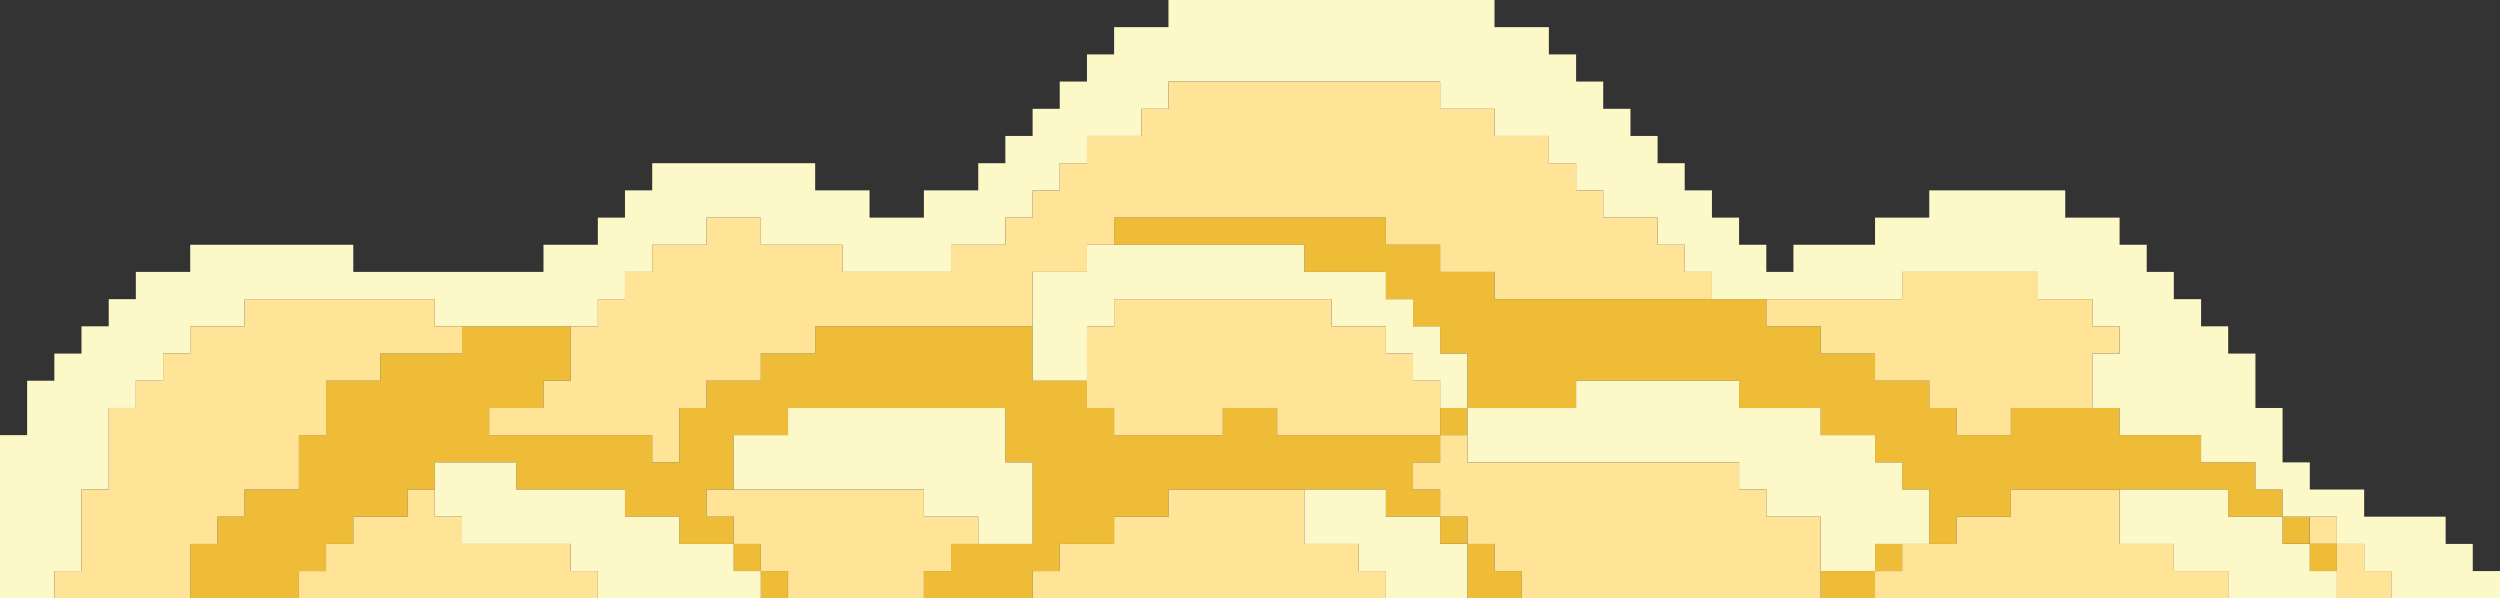
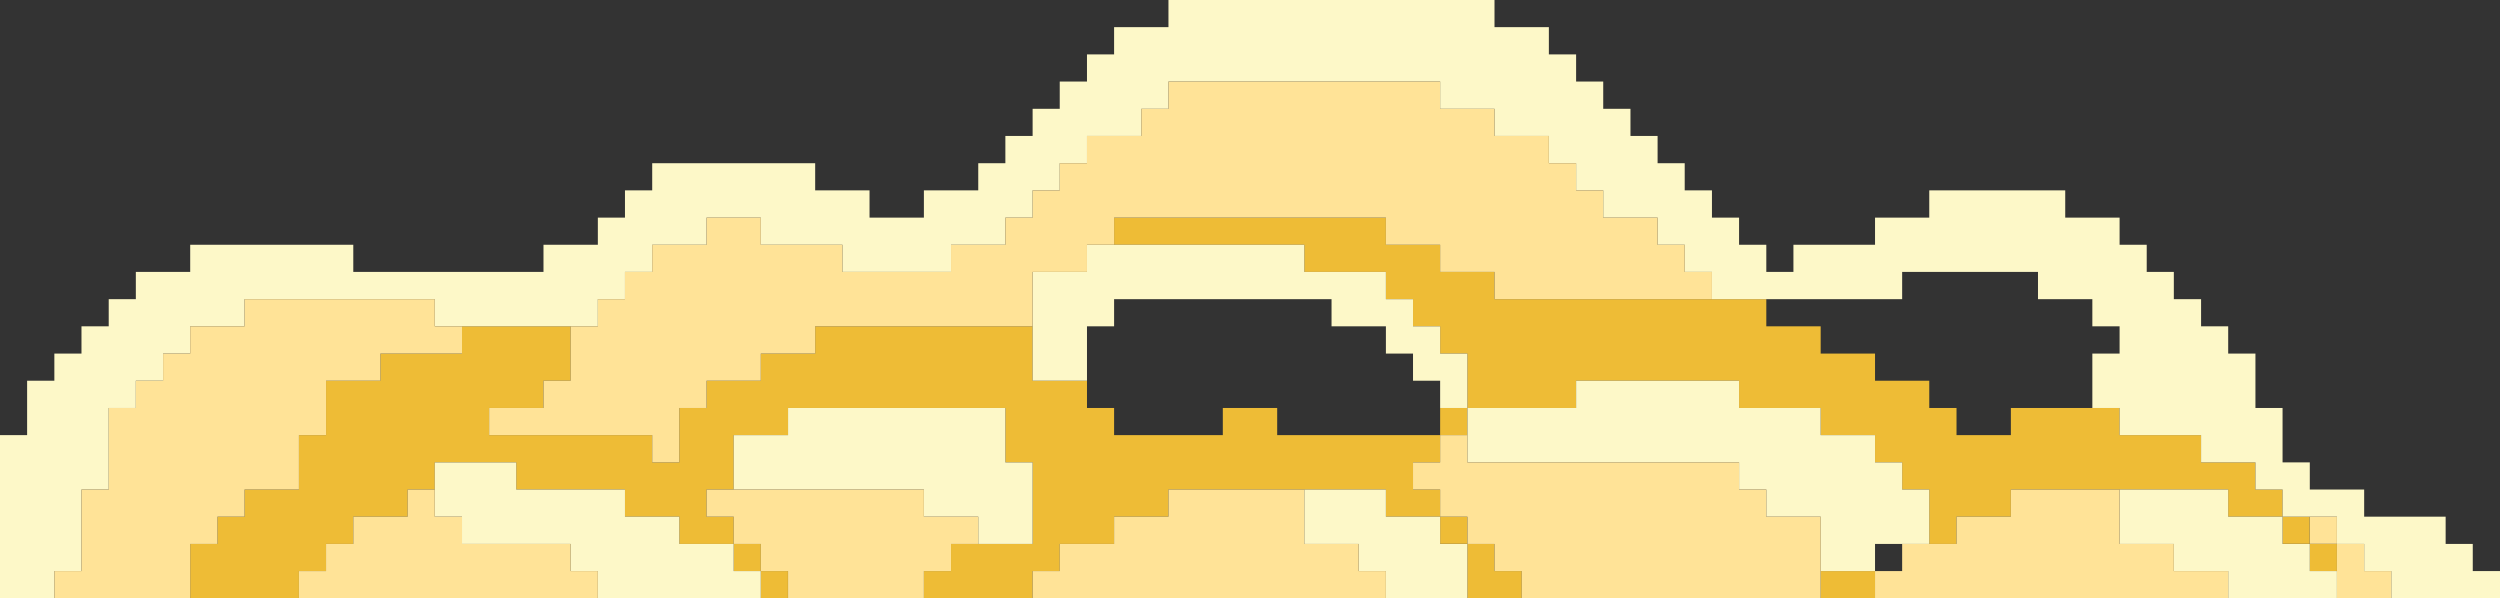
<svg xmlns="http://www.w3.org/2000/svg" width="422" height="101" viewBox="0 0 422 101" fill="none">
  <rect x="0" y="0" width="422" height="101" fill="#333333" stroke="none" />
  <g clip-path="url('#clip0_71_14071')">
    <path d="M247.674 68.867H243.096V73.449H247.674V68.867Z" fill="#EEBC36" />
    <path d="M233.941 73.449H229.342H224.764H220.166H215.588V68.867H210.99H206.412V73.449H201.814H197.236H192.658H188.06V68.867H183.482V64.265H178.884H174.306V59.684V55.081H169.708H165.13H160.532H155.954H151.376H146.777H142.2H137.601V59.684H133.023H128.425V64.265H123.847H119.269V68.867H114.671V73.449V78.051H110.093V73.449H105.495H100.917H96.319H91.741H87.143H82.565V68.867H87.143H91.741V64.265H96.319V59.684V55.081H91.741H87.143H82.565H77.987V59.684H73.389H68.811H64.213V64.265H59.635H55.037V68.867V73.449H50.459V78.051V82.633H45.861H41.283V87.214H36.705V91.816H32.106V96.398V101H36.705H41.283H45.861H50.459V96.398H55.037V91.816H59.635V87.214H64.213H68.811V82.633H73.389V78.051H77.987H82.565H87.143V82.633H91.741H96.319H100.917H105.495V87.214H110.093H114.671V91.816H119.269H123.847V87.214H119.269V82.633H123.847V78.051V73.449H128.425H133.023V68.867H137.601H142.2H146.777H151.376H155.954H160.532H165.13H169.708V73.449V78.051H174.306V82.633V87.214V91.816H169.708H165.13H160.532V96.398H155.954V101H160.532H165.13H169.708H174.306V96.398H178.884V91.816H183.482H188.06V87.214H192.658H197.236V82.633H201.814H206.412H210.99H215.588H220.166H224.764H229.342H233.941V87.214H238.518H243.096V82.633H238.518V78.051H243.096V73.449H238.518H233.941Z" fill="#EEBC36" />
-     <path d="M321.083 91.816H316.505V96.398H321.083V91.816Z" fill="#EEBC36" />
    <path d="M394.471 91.816H389.894V96.398H394.471V91.816Z" fill="#EEBC36" />
    <path d="M128.425 91.816H123.847V96.398H128.425V91.816Z" fill="#EEBC36" />
    <path d="M307.329 96.398V101H311.907H316.505V96.398H311.907H307.329Z" fill="#EEBC36" />
    <path d="M133.003 96.398H128.425V100.98H133.003V96.398Z" fill="#EEBC36" />
    <path d="M247.694 101H252.272H256.87V96.398H252.272V91.816H247.694V96.398V101Z" fill="#EEBC36" />
    <path d="M380.717 82.633V78.051H376.119H371.541V73.449H366.943H362.365H357.787V68.868H353.189H348.611H344.013H339.435V73.449H334.837H330.259V68.868H325.661V64.266H321.083H316.505V59.684H311.907H307.329V55.082H302.731H298.153V50.5H293.554H288.977H284.378H279.8H275.223H270.624H266.046H261.448H256.87H252.272V45.898H247.694H243.096V41.316H238.518H233.94V36.735H229.342H224.764H220.166H215.588H210.99H206.412H201.814H197.236H192.658H188.06V41.316H192.658H197.236H201.814H206.412H210.99H215.588H220.166V45.898H224.764H229.342H233.94V50.5H238.518V55.082H243.096V59.684H247.694V64.266V68.868H252.272H256.87H261.448H266.046V64.266H270.624H275.223H279.8H284.378H288.977H293.554V68.868H298.153H302.731H307.329V73.449H311.907H316.505V78.051H321.083V82.633H325.661V87.215V91.817H330.259V87.215H334.837H339.435V82.633H344.013H348.611H353.189H357.787H362.365H366.943H371.541H376.119V87.215H380.717H385.295V82.633H380.717Z" fill="#EEBC36" />
    <path d="M247.674 87.214H243.096V91.796H247.674V87.214Z" fill="#EEBC36" />
    <path d="M389.873 87.214H385.295V91.796H389.873V87.214Z" fill="#EEBC36" />
    <path d="M321.083 78.051H316.505V73.449H311.907H307.329V68.867H302.731H298.153H293.555V64.265H288.977H284.379H279.801H275.223H270.624H266.047V68.867H261.448H256.87H252.272H247.694V73.449V78.051H252.272H256.87H261.448H266.047H270.624H275.223H279.801H284.379H288.977H293.555V82.632H298.153V87.214H302.731H307.329V91.816V96.398H311.907H316.505V91.816H321.083H325.661V87.214V82.632H321.083V78.051Z" fill="#FDF8C8" />
    <path d="M169.707 73.449V68.867H165.13H160.531H155.953H151.376H146.777H142.199H137.601H133.023V73.449H128.425H123.847V78.051V82.632H128.425H133.023H137.601H142.199H146.777H151.376H155.953V87.214H160.531H165.13V91.816H169.707H174.306V87.214V82.632V78.051H169.707V73.449Z" fill="#FDF8C8" />
    <path d="M417.402 91.816H412.824V87.214H408.226H403.648H399.07V82.633H394.472H389.894V78.051H385.296V73.449V68.867H380.718V64.265V59.684H376.119V55.082H371.542V50.5H366.943V45.898H362.365V41.316H357.787V36.735H353.189H348.611V32.133H344.013H339.435H334.837H330.259H325.661V36.735H321.083H316.505V41.316H311.907H307.329H302.731V45.898H298.153V41.316H293.555V36.735H288.977V32.133H284.378V27.551H279.801V22.949H275.223V18.367H270.624V13.765H266.047V9.184H261.448V4.582H256.87H252.272V0H247.694H243.096H238.518H233.94H229.342H224.764H220.166H215.588H210.99H206.412H201.814H197.236V4.582H192.658H188.06V9.184H183.482V13.765H178.884V18.367H174.306V22.949H169.707V27.551H165.13V32.133H160.531H155.953V36.735H151.376H146.777V32.133H142.199H137.601V27.551H133.023H128.425H123.847H119.269H114.671H110.093V32.133H105.495V36.735H100.917V41.316H96.319H91.741V45.898H87.143H82.565H77.987H73.389H68.811H64.213H59.635V41.316H55.036H50.459H45.86H41.282H36.705H32.106V45.898H27.528H22.93V50.5H18.352V55.082H13.754V59.684H9.176V64.265H4.578V68.867V73.449H0V78.051V82.633V87.214V91.816V96.398V101H4.578H9.176V96.398H13.754V91.816V87.214V82.633H18.352V78.051V73.449V68.867H22.93V64.265H27.528V59.684H32.106V55.082H36.705H41.282V50.5H45.86H50.459H55.036H59.635H64.213H68.811H73.389V55.082H77.987H82.565H87.143H91.741H96.319H100.917V50.5H105.495V45.898H110.093V41.316H114.671H119.269V36.735H123.847H128.425V41.316H133.023H137.601H142.199V45.898H146.777H151.376H155.953H160.531V41.316H165.13H169.707V36.735H174.306V32.133H178.884V27.551H183.482V22.949H188.06H192.658V18.367H197.236V13.765H201.814H206.412H210.99H215.588H220.166H224.764H229.342H233.94H238.518H243.096V18.367H247.694H252.272V22.949H256.87H261.448V27.551H266.047V32.133H270.624V36.735H275.223H279.801V41.316H284.378V45.898H288.977V50.5H293.555H298.153H302.731H307.329H311.907H316.505H321.083V45.898H325.661H330.259H334.837H339.435H344.013V50.5H348.611H353.189V55.082H357.787V59.684H353.189V64.265V68.867H357.787V73.449H362.365H366.943H371.542V78.051H376.119H380.718V82.633H385.296V87.214H389.894H394.472V91.816H399.07V96.398H403.648V101H408.226H412.824H417.402H422V96.398H417.402V91.816Z" fill="#FDF8C8" />
    <path d="M123.847 91.816H119.269H114.671V87.214H110.093H105.495V82.632H100.917H96.319H91.741H87.143V78.051H82.565H77.987H73.389V82.632V87.214H77.987V91.816H82.565H87.143H91.741H96.319V96.398H100.917V101H105.495H110.093H114.671H119.269H123.847H128.425V96.398H123.847V91.816Z" fill="#FDF8C8" />
    <path d="M243.096 87.215H238.518H233.94V82.633H229.342H224.764H220.166V87.215V91.817H224.764H229.342V96.398H233.94V101H238.518H243.096H247.694V96.398V91.817H243.096V87.215Z" fill="#FDF8C8" />
    <path d="M376.119 87.215V82.633H371.542H366.943H362.365H357.788V87.215V91.817H362.365H366.943V96.398H371.542H376.119V101H380.718H385.296H389.894H394.472V96.398H389.894V91.817H385.296V87.215H380.718H376.119Z" fill="#FDF8C8" />
    <path d="M247.694 59.684H243.096V55.082H238.518V50.5H233.94V45.898H229.342H224.764H220.166V41.316H215.588H210.99H206.412H201.814H197.236H192.658H188.06H183.482V45.898H178.884H174.306V50.5V55.082V59.684V64.265H178.884H183.482V59.684V55.082H188.06V50.5H192.658H197.236H201.814H206.412H210.99H215.588H220.166H224.764V55.082H229.342H233.94V59.684H238.518V64.265H243.096V68.867H247.694V64.265V59.684Z" fill="#FDF8C8" />
    <path d="M50.459 78.051V73.449H55.036V68.867V64.265H59.635H64.213V59.684H68.811H73.389H77.987V55.082H73.389V50.5H68.811H64.213H59.635H55.036H50.459H45.86H41.282V55.082H36.705H32.106V59.684H27.529V64.265H22.93V68.867H18.352V73.449V78.051V82.633H13.754V87.214V91.816V96.398H9.176V101H13.754H18.352H22.93H27.529H32.106V96.398V91.816H36.705V87.214H41.282V82.633H45.86H50.459V78.051Z" fill="#FFE397" />
    <path d="M399.07 91.816H394.472V96.398V101H399.07H403.648V96.398H399.07V91.816Z" fill="#FFE397" />
    <path d="M96.319 91.817H91.741H87.143H82.565H77.987V87.215H73.389V82.633H68.811V87.215H64.213H59.635V91.817H55.036V96.398H50.459V101H55.036H59.635H64.213H68.811H73.389H77.987H82.565H87.143H91.741H96.319H100.917V96.398H96.319V91.817Z" fill="#FFE397" />
    <path d="M229.342 91.817H224.764H220.166V87.215V82.633H215.588H210.99H206.412H201.814H197.236V87.215H192.658H188.06V91.817H183.482H178.884V96.398H174.306V101H178.884H183.482H188.06H192.658H197.236H201.814H206.412H210.99H215.588H220.166H224.764H229.342H233.94V96.398H229.342V91.817Z" fill="#FFE397" />
    <path d="M366.943 96.398V91.817H362.365H357.787V87.215V82.633H353.189H348.611H344.013H339.435V87.215H334.837H330.259V91.817H325.661H321.083V96.398H316.505V101H321.083H325.661H330.259H334.837H339.435H344.013H348.611H353.189H357.787H362.365H366.943H371.541H376.119V96.398H371.541H366.943Z" fill="#FFE397" />
    <path d="M298.153 87.215V82.633H293.554V78.051H288.977H284.378H279.8H275.223H270.624H266.046H261.448H256.87H252.272H247.694V73.449H243.096V78.051H238.518V82.633H243.096V87.215H247.694V91.817H252.272V96.398H256.87V101H261.448H266.046H270.624H275.223H279.8H284.378H288.977H293.554H298.153H302.731H307.329V96.398V91.817V87.215H302.731H298.153Z" fill="#FFE397" />
    <path d="M394.471 87.214H389.894V91.796H394.471V87.214Z" fill="#FFE397" />
    <path d="M155.953 87.215V82.633H151.375H146.777H142.199H137.601H133.023H128.425H123.847H119.269V87.215H123.847V91.817H128.425V96.398H133.023V101H137.601H142.199H146.777H151.375H155.953V96.398H160.531V91.817H165.129V87.215H160.531H155.953Z" fill="#FFE397" />
-     <path d="M316.505 64.265H321.083H325.661V68.867H330.259V73.449H334.837H339.435V68.867H344.013H348.611H353.189V64.265V59.684H357.787V55.082H353.189V50.5H348.611H344.013V45.898H339.435H334.837H330.259H325.661H321.083V50.5H316.505H311.907H307.329H302.731H298.153V55.082H302.731H307.329V59.684H311.907H316.505V64.265Z" fill="#FFE397" />
-     <path d="M243.096 64.265H238.518V59.684H233.94V55.082H229.342H224.764V50.5H220.166H215.588H210.99H206.412H201.814H197.236H192.658H188.06V55.082H183.482V59.684V64.265V68.867H188.06V73.449H192.658H197.236H201.814H206.412V68.867H210.99H215.588V73.449H220.166H224.764H229.342H233.94H238.518H243.096V68.867V64.265Z" fill="#FFE397" />
    <path d="M174.306 50.5V45.898H178.884H183.482V41.316H188.06V36.734H192.658H197.236H201.814H206.412H210.99H215.588H220.166H224.764H229.342H233.94V41.316H238.518H243.096V45.898H247.694H252.272V50.5H256.871H261.449H266.047H270.625H275.223H279.801H284.379H288.977V45.898H284.379V41.316H279.801V36.734H275.223H270.625V32.133H266.047V27.551H261.449V22.949H256.871H252.272V18.367H247.694H243.096V13.765H238.518H233.94H229.342H224.764H220.166H215.588H210.99H206.412H201.814H197.236V18.367H192.658V22.949H188.06H183.482V27.551H178.884V32.133H174.306V36.734H169.708V41.316H165.13H160.531V45.898H155.954H151.376H146.777H142.2V41.316H137.601H133.023H128.425V36.734H123.847H119.269V41.316H114.671H110.093V45.898H105.495V50.5H100.917V55.081H96.319V59.684V64.265H91.741V68.867H87.143H82.565V73.449H87.143H91.741H96.319H100.917H105.495H110.093V78.051H114.671V73.449V68.867H119.269V64.265H123.847H128.425V59.684H133.023H137.601V55.081H142.2H146.777H151.376H155.954H160.531H165.13H169.708H174.306V50.5Z" fill="#FFE397" />
  </g>
  <defs>
    <clipPath id="clip0_71_14071">
      <rect width="422" height="101" fill="white" />
    </clipPath>
  </defs>
</svg>